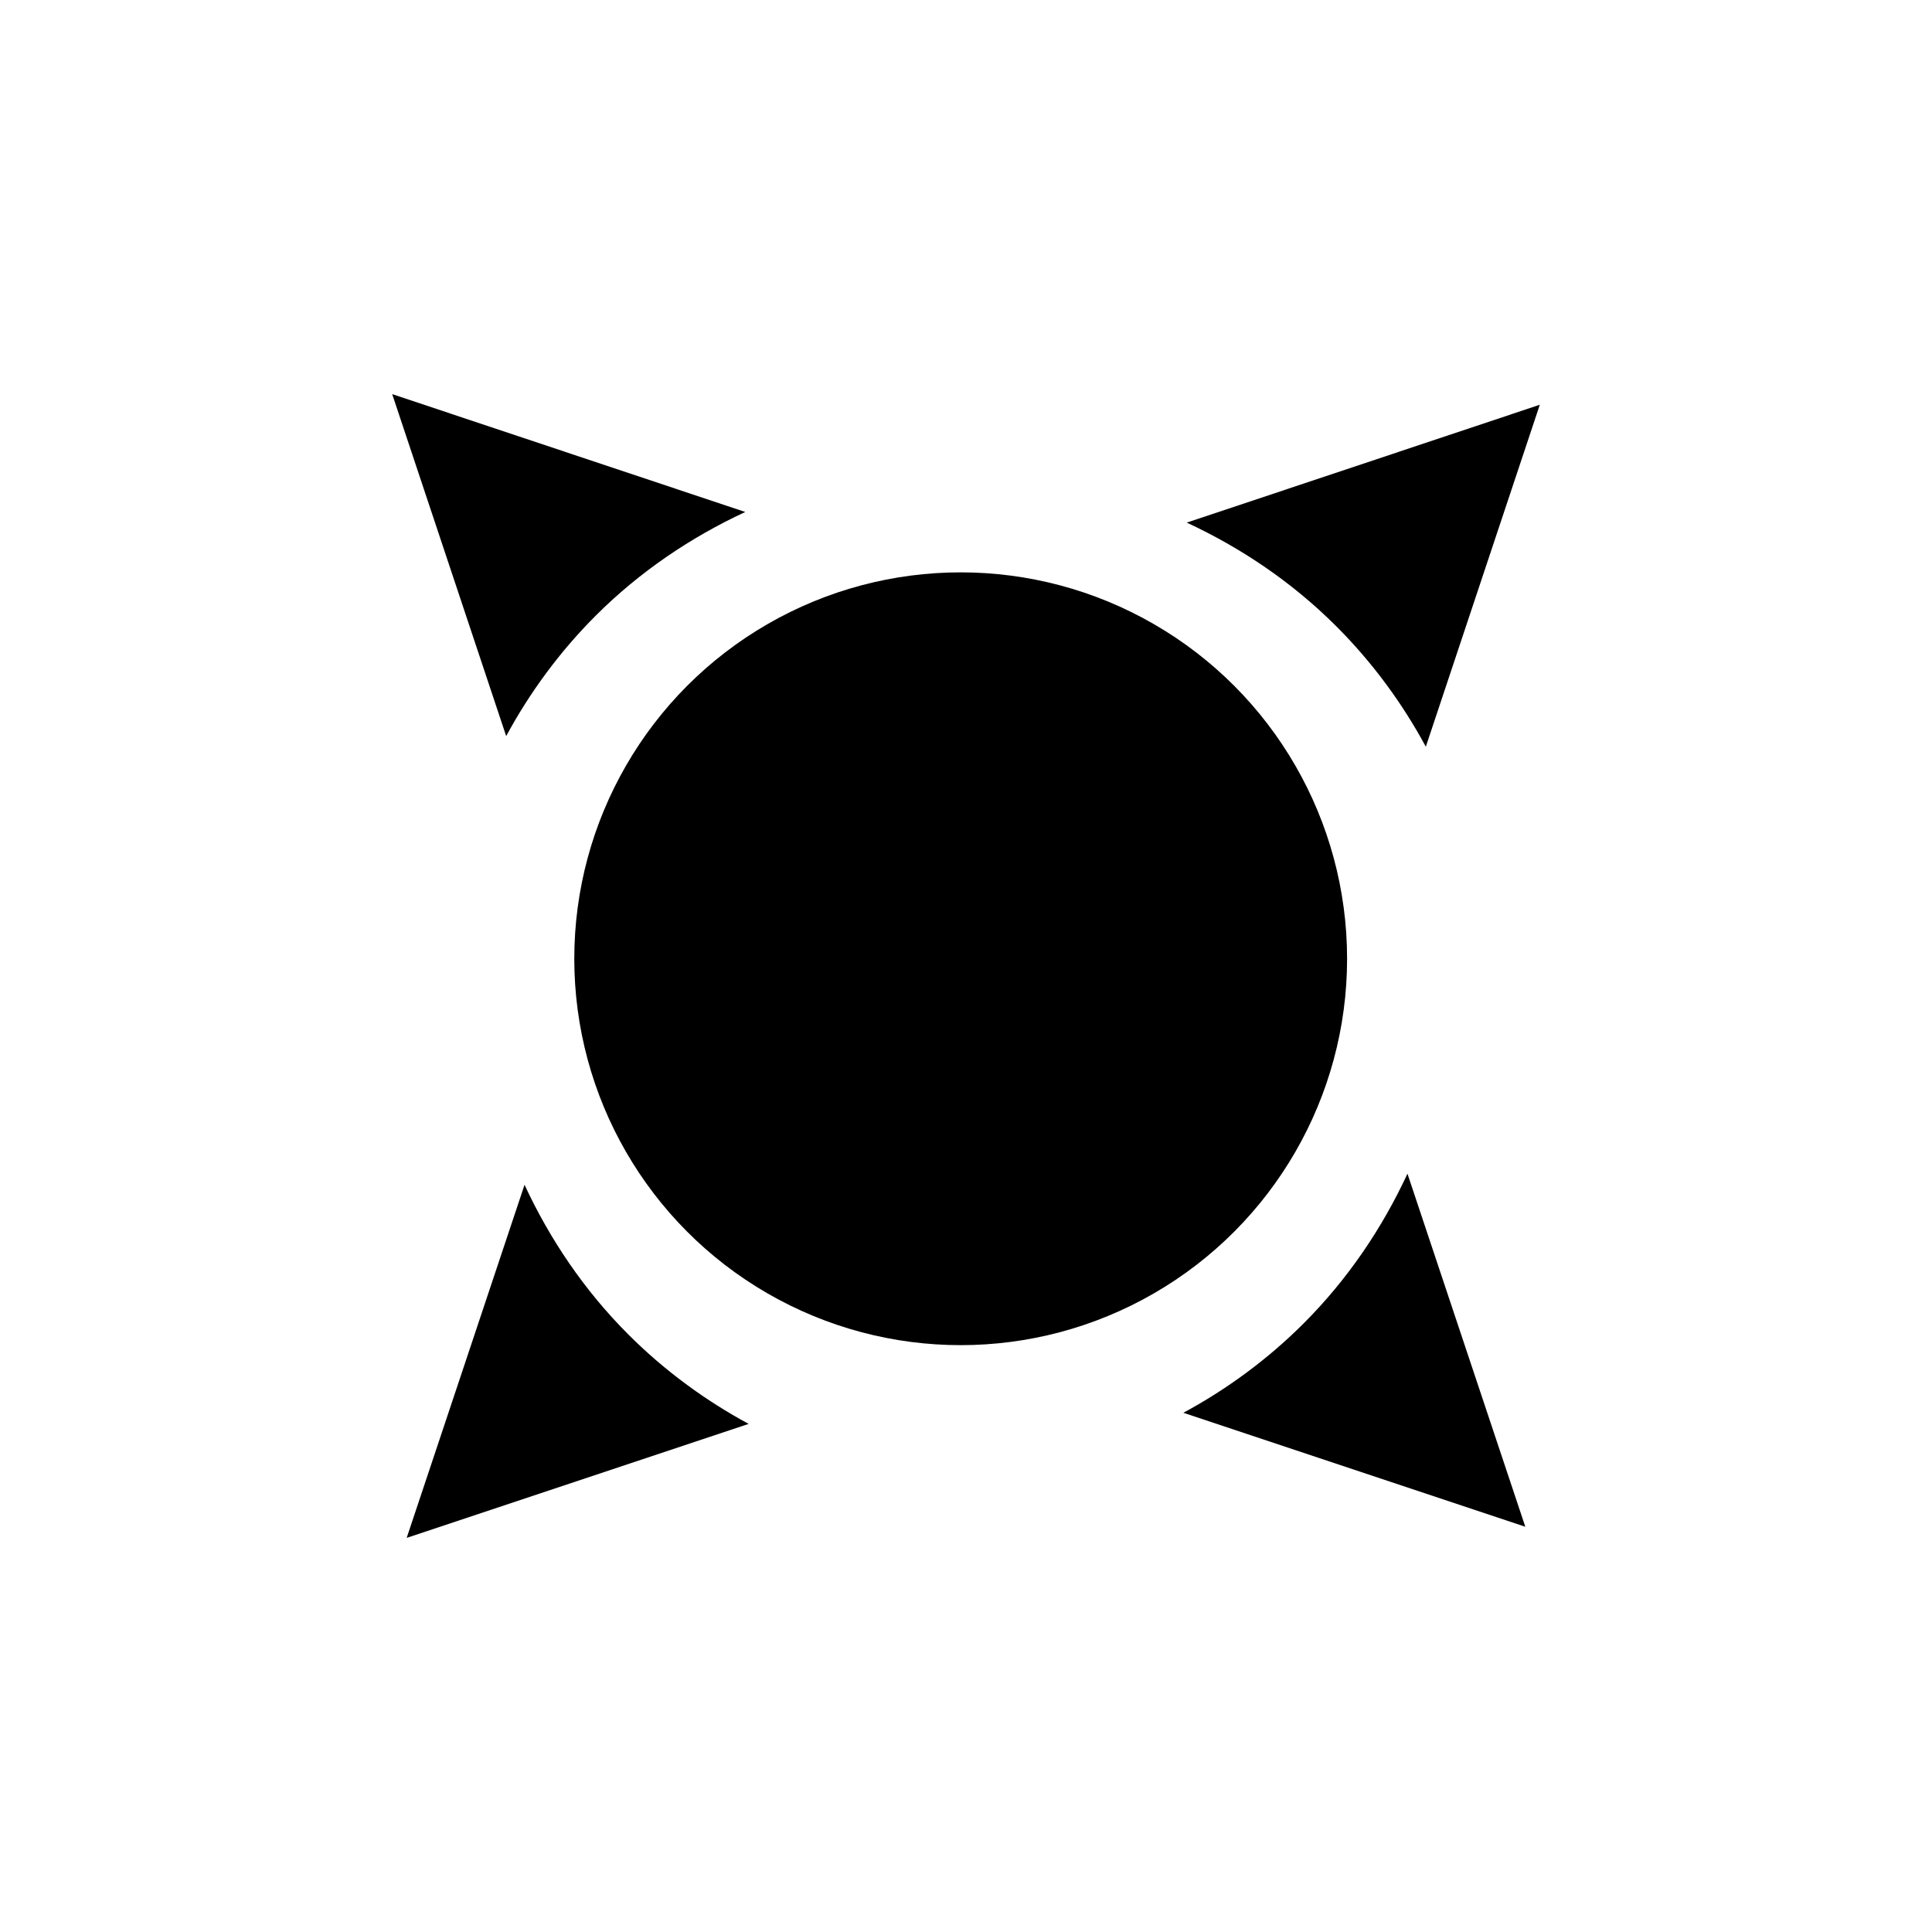
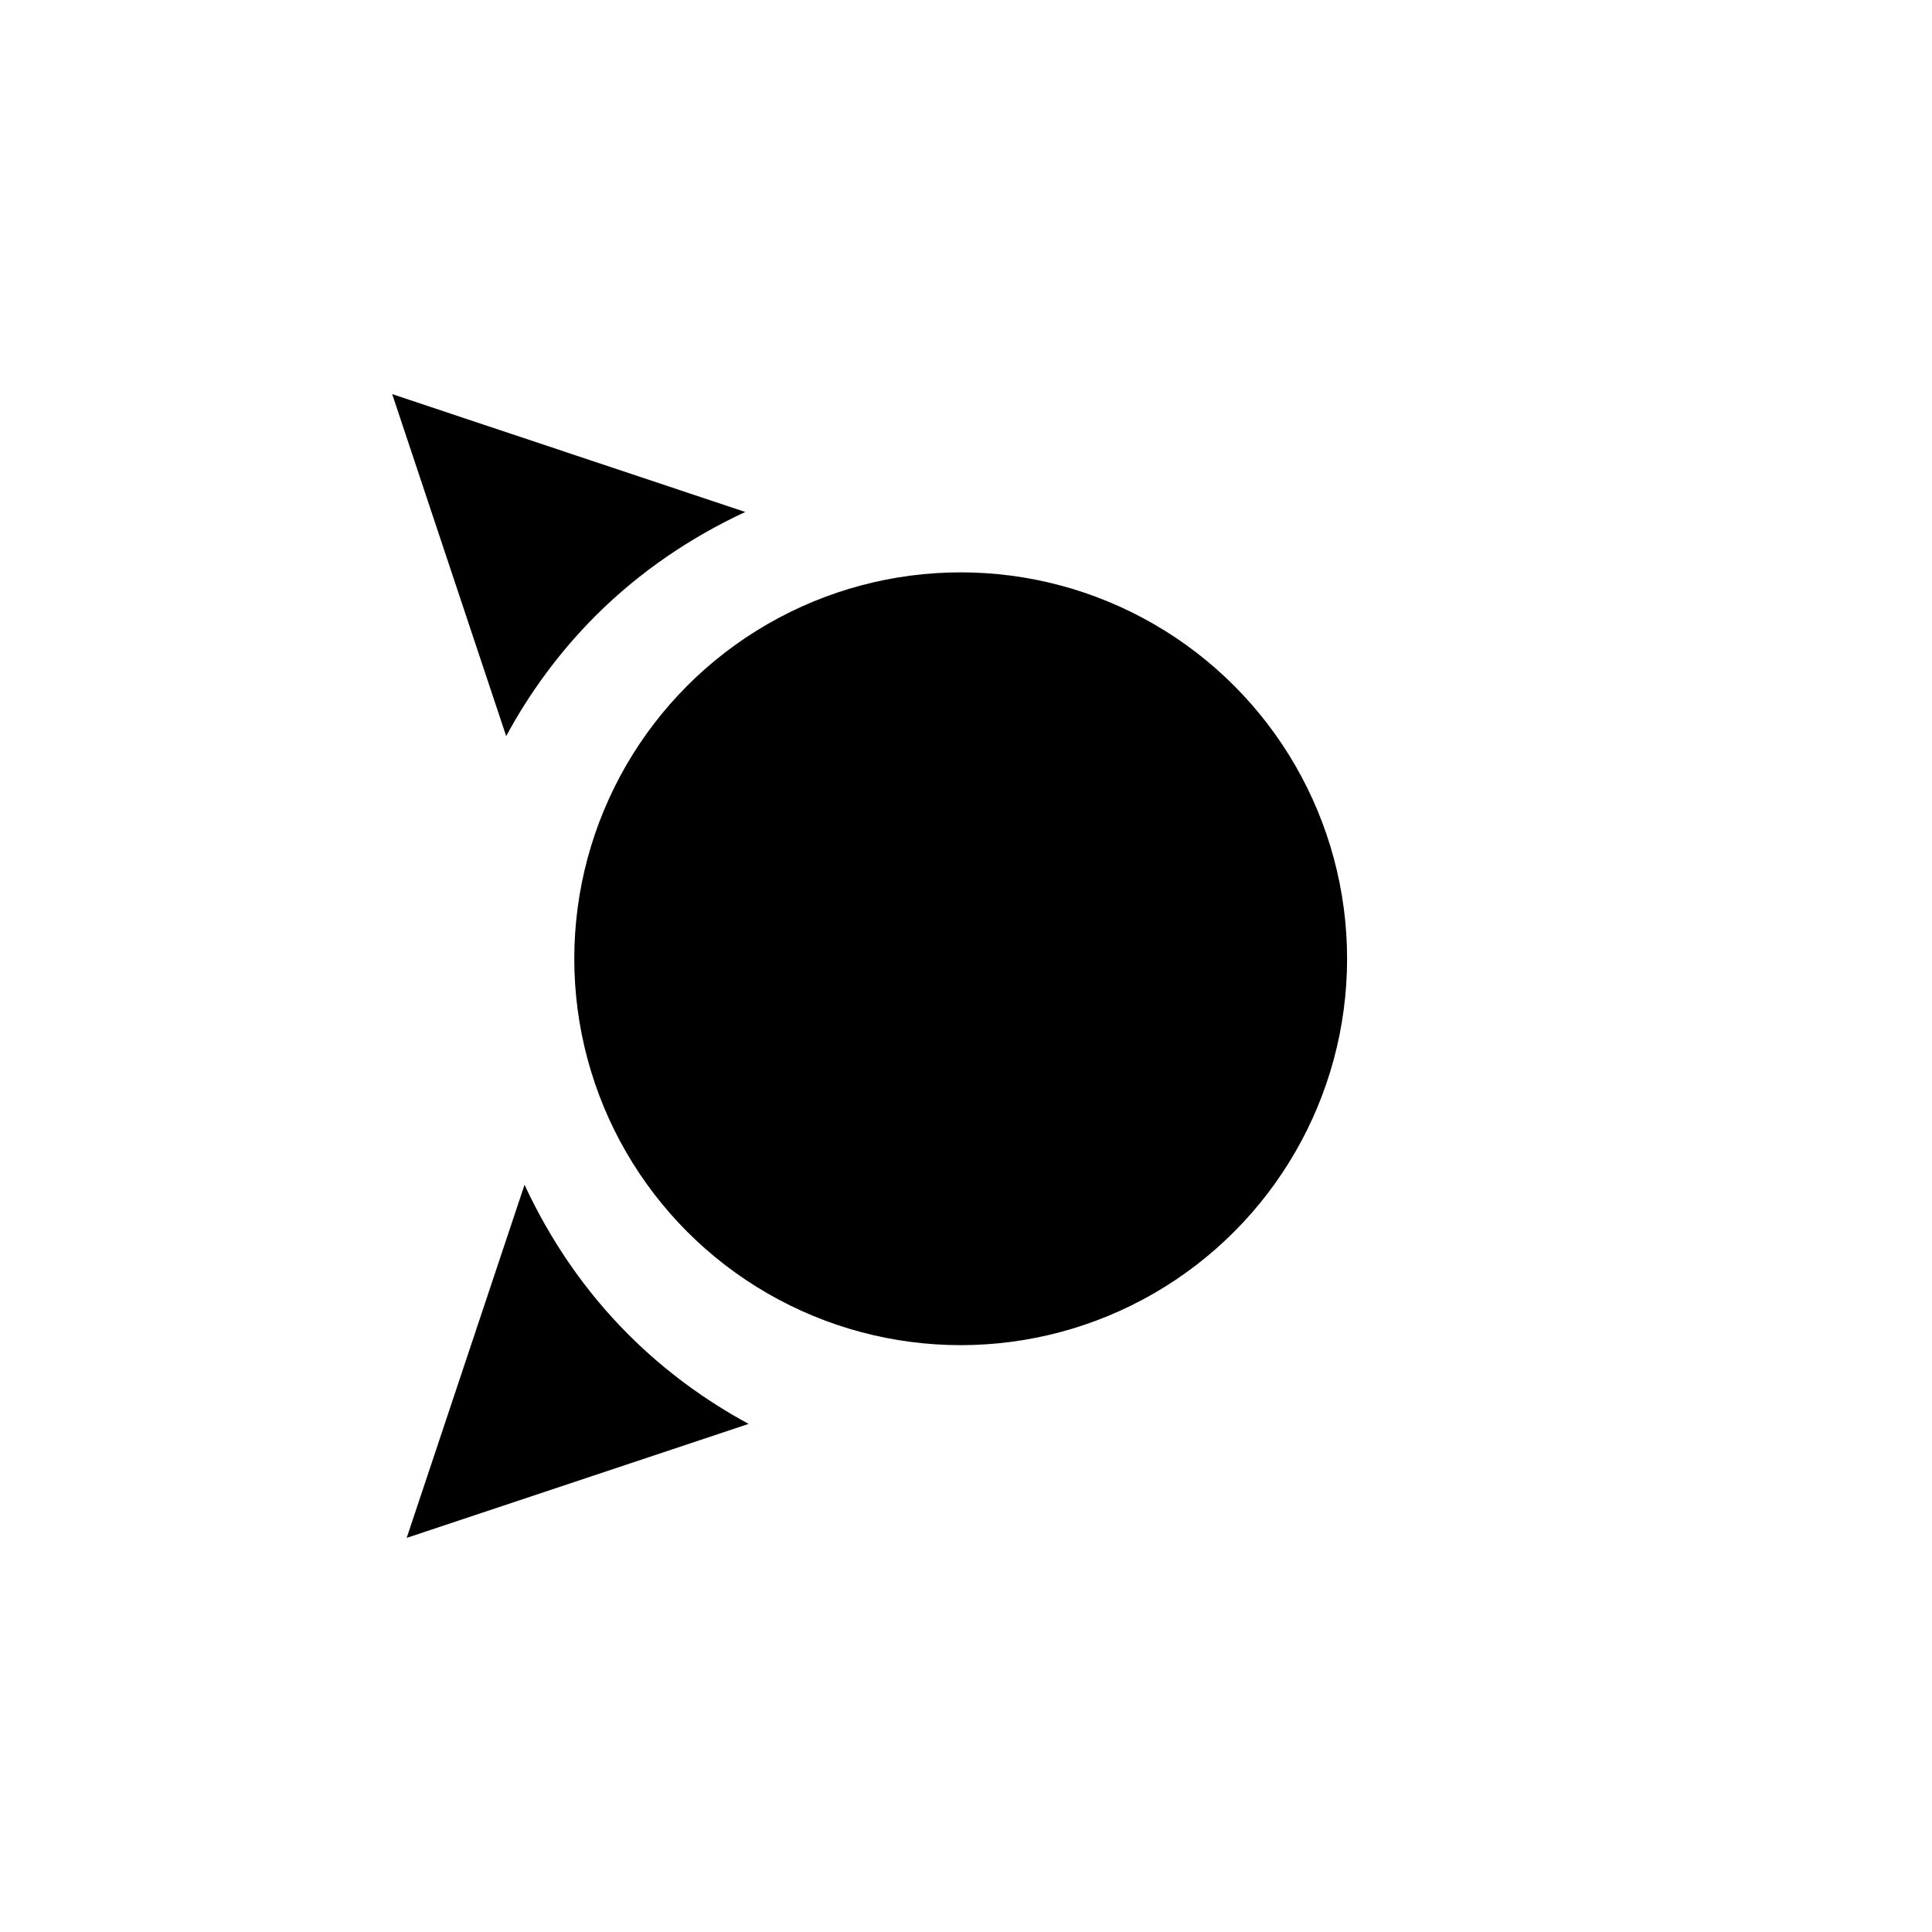
<svg xmlns="http://www.w3.org/2000/svg" id="Layer_1" viewBox="0 0 40 40">
  <circle cx="19.89" cy="19.85" r="8" />
  <g>
    <path d="M12.33,12.75c.92-.92,1.98-1.63,3.1-2.15l-7.31-2.44,2.36,7.08c.48-.89,1.1-1.74,1.85-2.49Z" />
-     <path d="M26.99,27.4c.92-.92,1.63-1.98,2.15-3.1l2.44,7.31-7.08-2.36c.89-.48,1.74-1.1,2.49-1.85Z" />
  </g>
  <g>
    <path d="M13.01,27.63c-.92-.92-1.63-1.98-2.15-3.1l-2.44,7.31,7.08-2.36c-.89-.48-1.74-1.1-2.49-1.85Z" />
-     <path d="M27.67,12.97c-.92-.92-1.98-1.63-3.1-2.15l7.31-2.44-2.36,7.08c-.48-.89-1.1-1.74-1.85-2.49Z" />
  </g>
</svg>